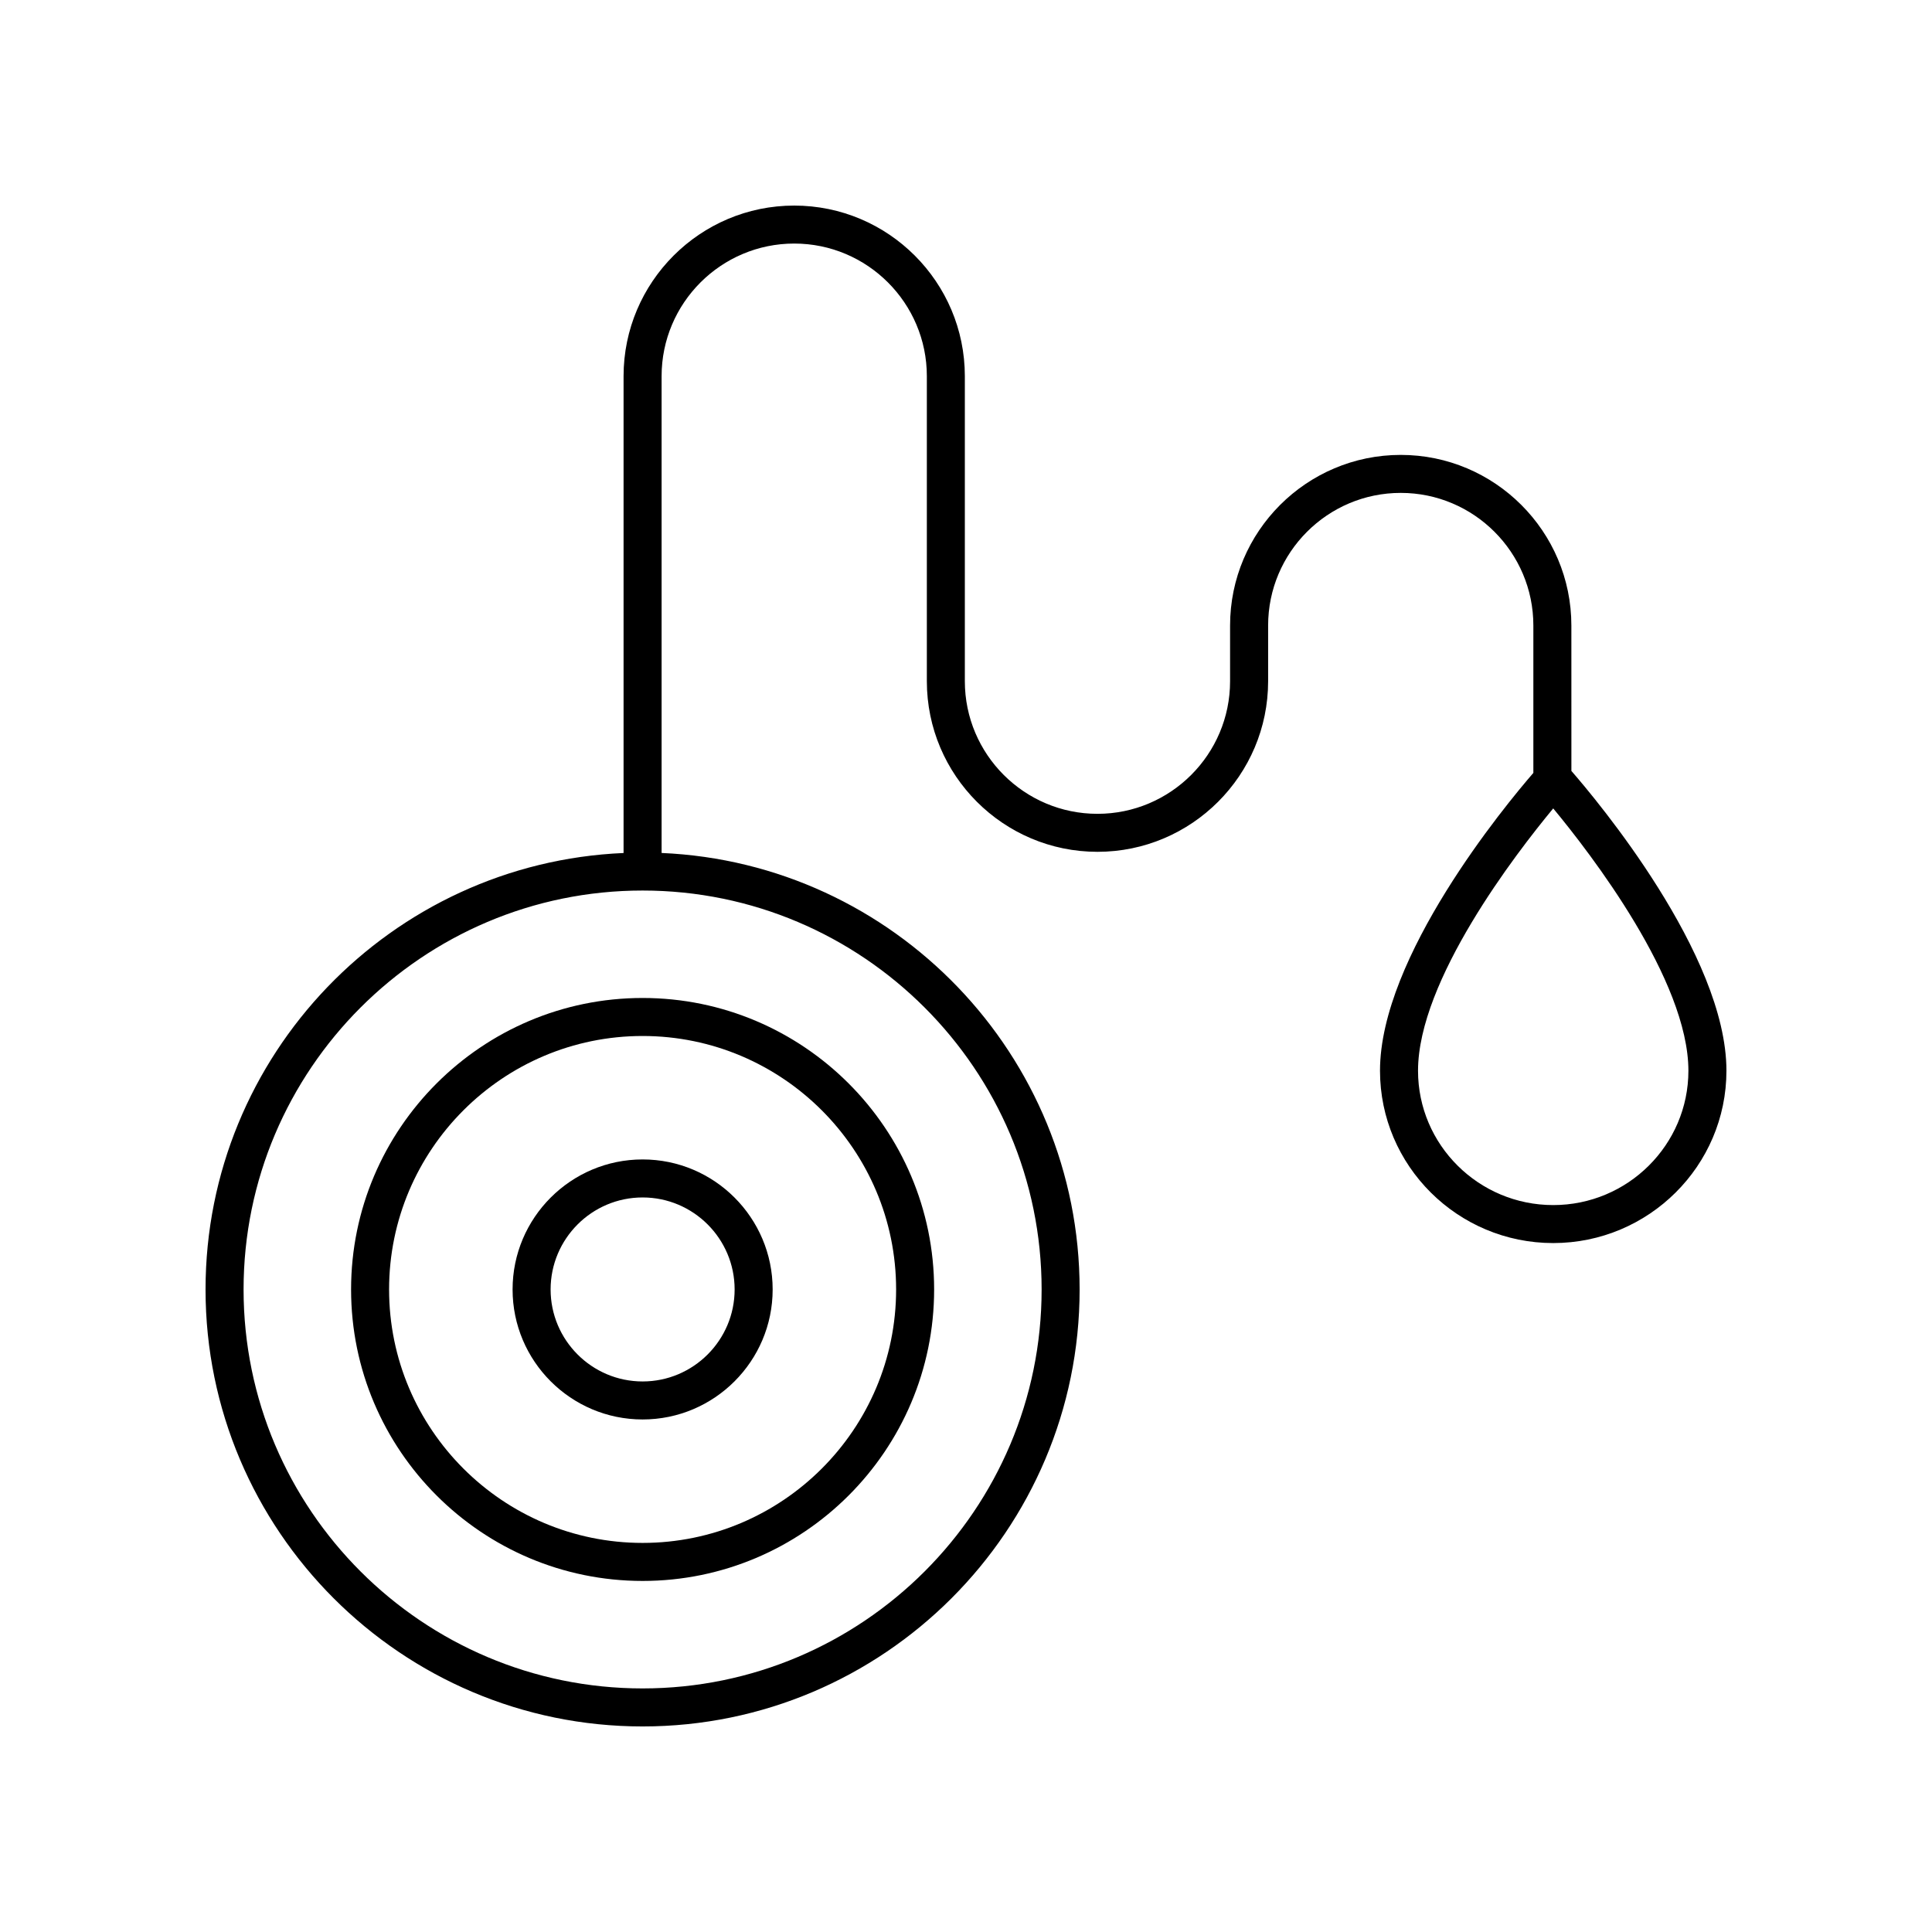
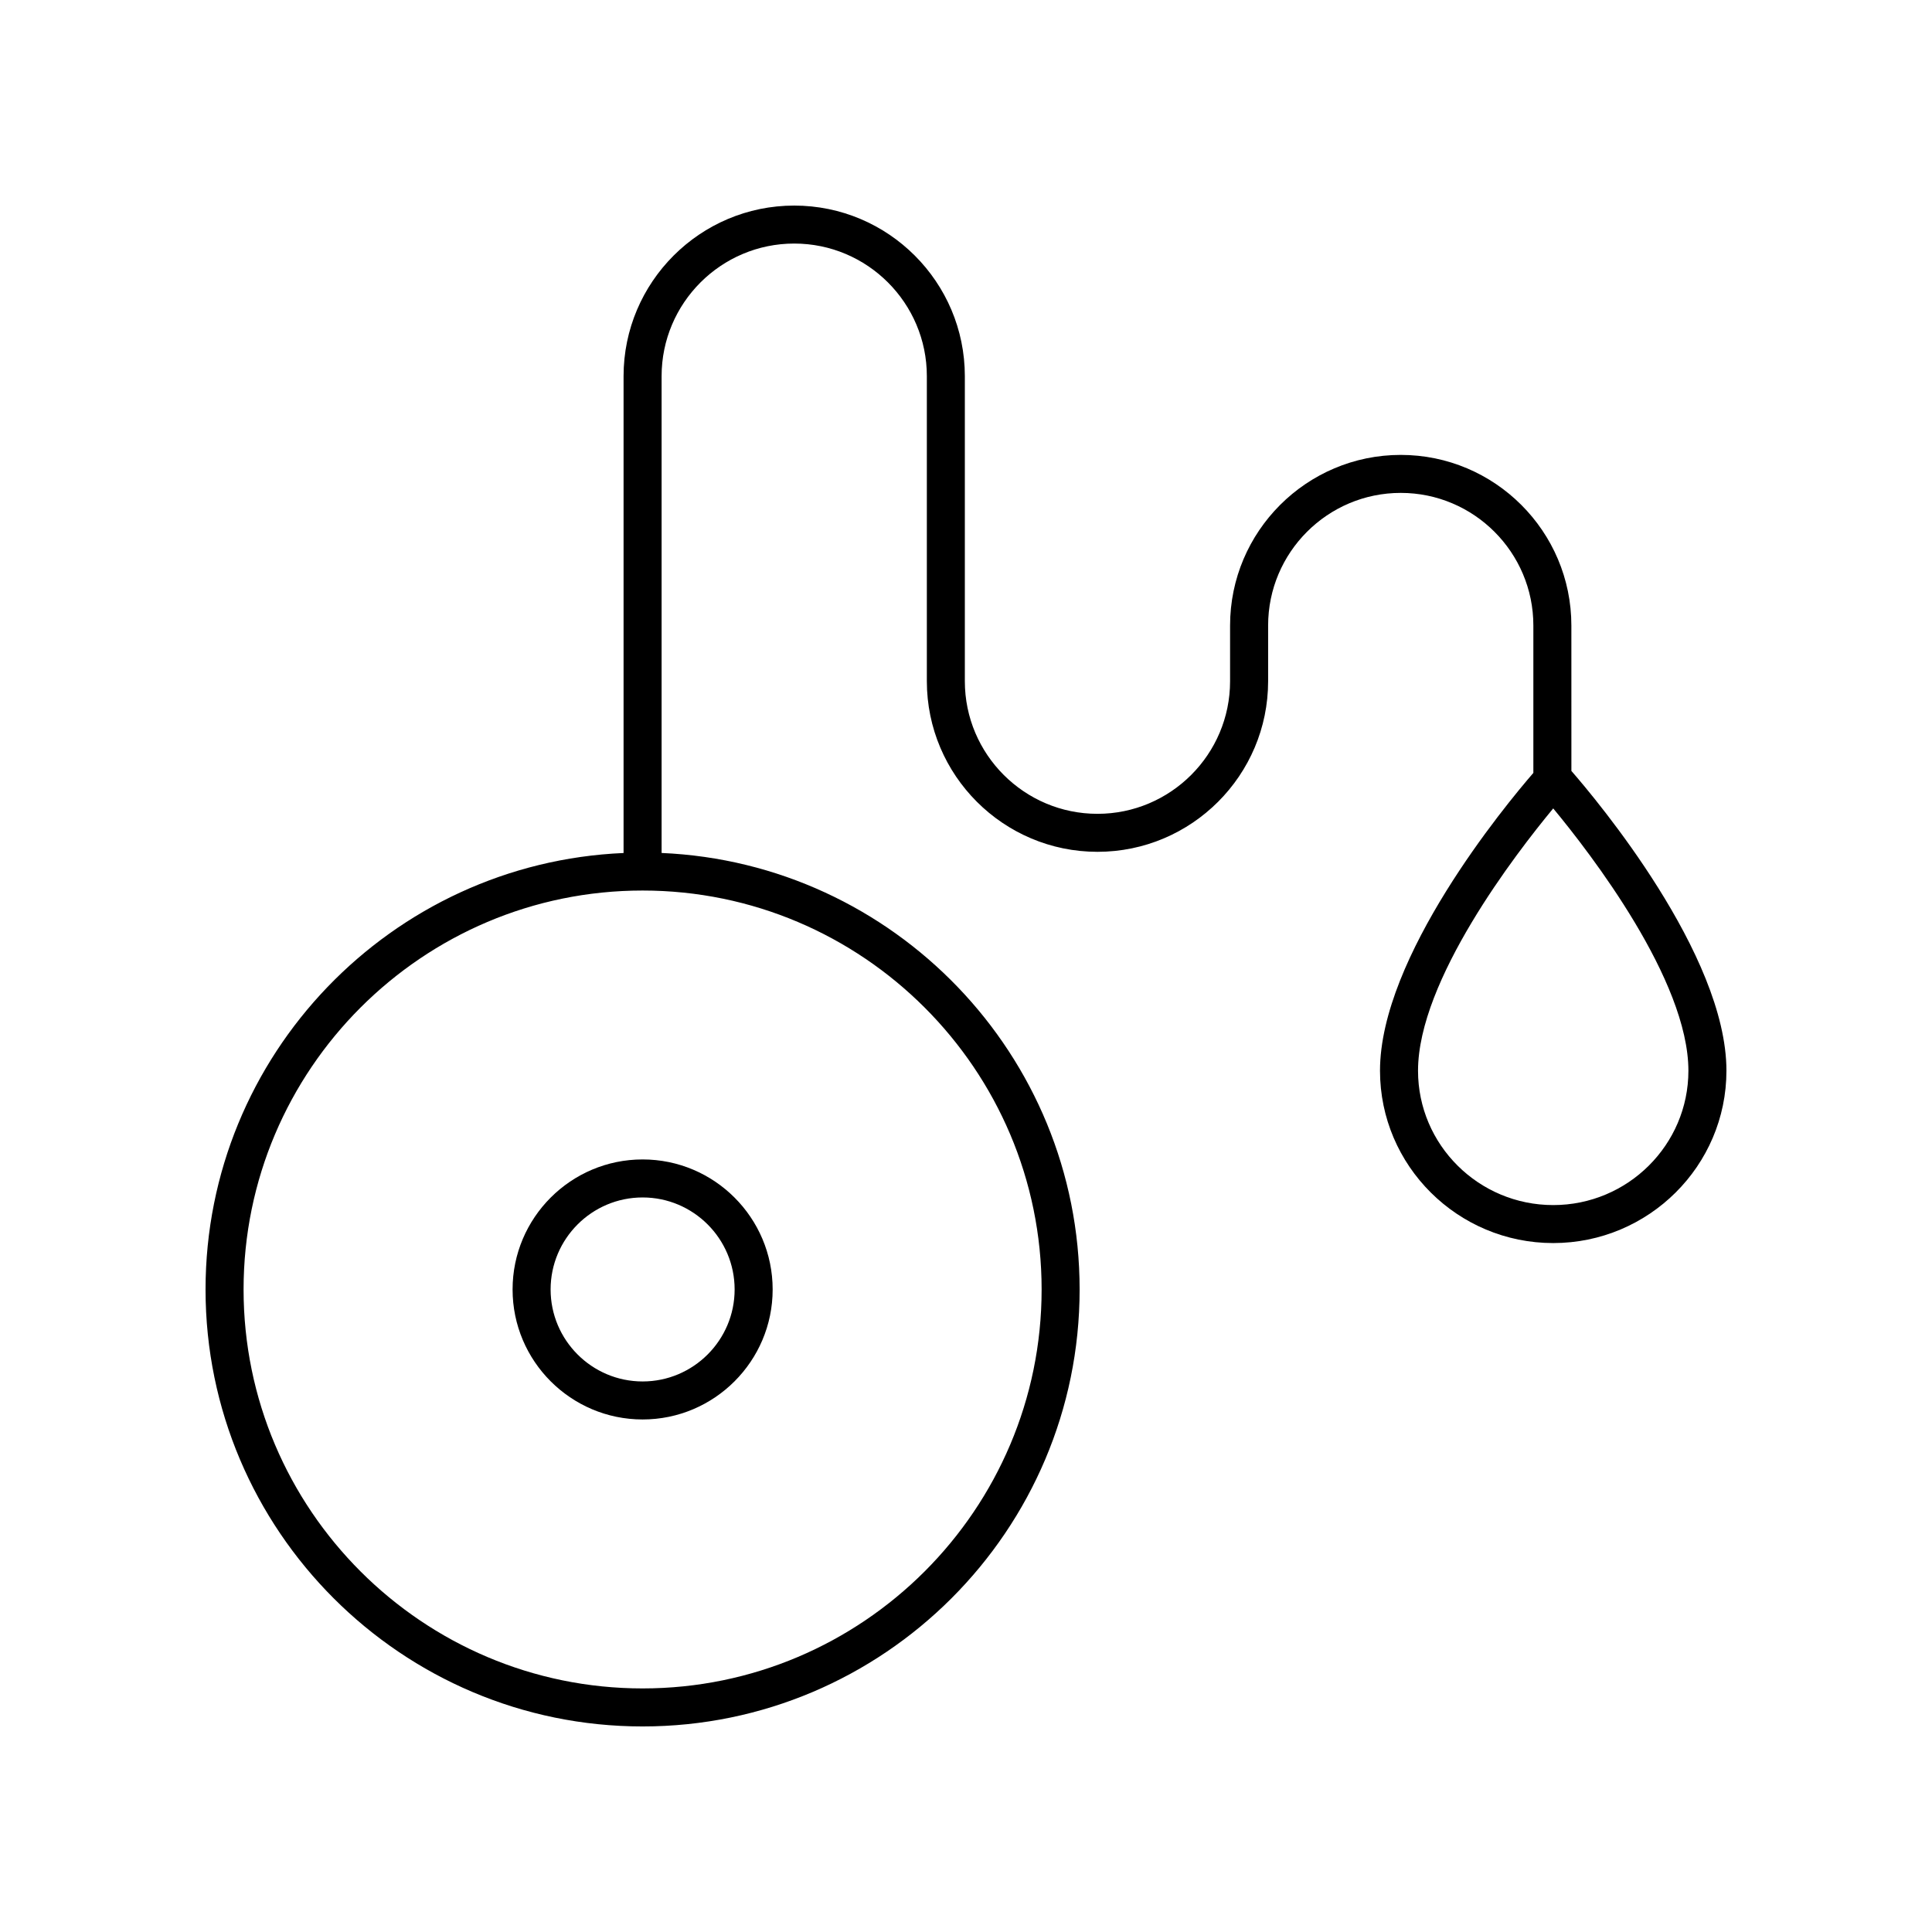
<svg xmlns="http://www.w3.org/2000/svg" fill="#000000" width="800px" height="800px" version="1.1" viewBox="144 144 512 512">
  <g>
    <path d="m279.84 485.72c0 19 15.457 34.453 34.461 34.453 19 0 34.461-15.457 34.461-34.453 0-19-15.457-34.457-34.461-34.457s-34.461 15.457-34.461 34.457zm58.844 0c0 13.441-10.941 24.379-24.383 24.379-13.445 0-24.383-10.938-24.383-24.379 0-13.445 10.941-24.383 24.383-24.383s24.383 10.938 24.383 24.383z" />
-     <path d="m237.04 485.72c0 42.594 34.66 77.246 77.258 77.246 42.602 0 77.258-34.652 77.258-77.246s-34.66-77.246-77.258-77.246c-42.598 0-77.258 34.652-77.258 77.246zm144.44 0c0 37.035-30.137 67.168-67.184 67.168s-67.184-30.133-67.184-67.168c0-37.039 30.137-67.172 67.184-67.172s67.184 30.133 67.184 67.172z" />
    <path d="m560.43 309.77c0-24.934-20.289-45.215-45.223-45.215-24.934 0-45.223 20.281-45.223 45.215v14.762c0 19.375-15.766 35.141-35.145 35.141s-35.145-15.766-35.145-35.141v-80.836c0-24.934-20.285-45.215-45.219-45.215-24.934 0-45.223 20.281-45.223 45.215v126.36c-61.535 2.644-110.78 53.508-110.78 115.67 0 63.852 51.953 115.8 115.82 115.8s115.82-51.949 115.82-115.8c0-62.164-49.246-113.03-110.78-115.68v-126.36c0-19.375 15.766-35.141 35.148-35.141 19.379 0 35.145 15.766 35.145 35.141v80.84c0 24.934 20.285 45.215 45.219 45.215s45.223-20.281 45.223-45.215v-14.762c0-19.375 15.766-35.141 35.145-35.141 19.379 0 35.145 15.766 35.145 35.141v39.062c-7.473 8.641-40.641 48.703-40.641 78.926 0 25.184 20.594 45.672 45.902 45.672 25.316-0.004 45.906-20.492 45.906-45.676 0-30.832-34.539-71.93-41.086-79.445zm-140.39 175.96c0 58.297-47.438 105.72-105.75 105.72-58.305 0-105.74-47.426-105.74-105.72s47.438-105.73 105.74-105.73c58.309 0 105.75 47.43 105.75 105.73zm135.58-22.371c-19.758 0-35.828-15.969-35.828-35.598 0-23.98 25.953-57.602 35.828-69.523 9.875 11.922 35.824 45.535 35.824 69.523 0 19.629-16.07 35.598-35.824 35.598z" />
  </g>
</svg>